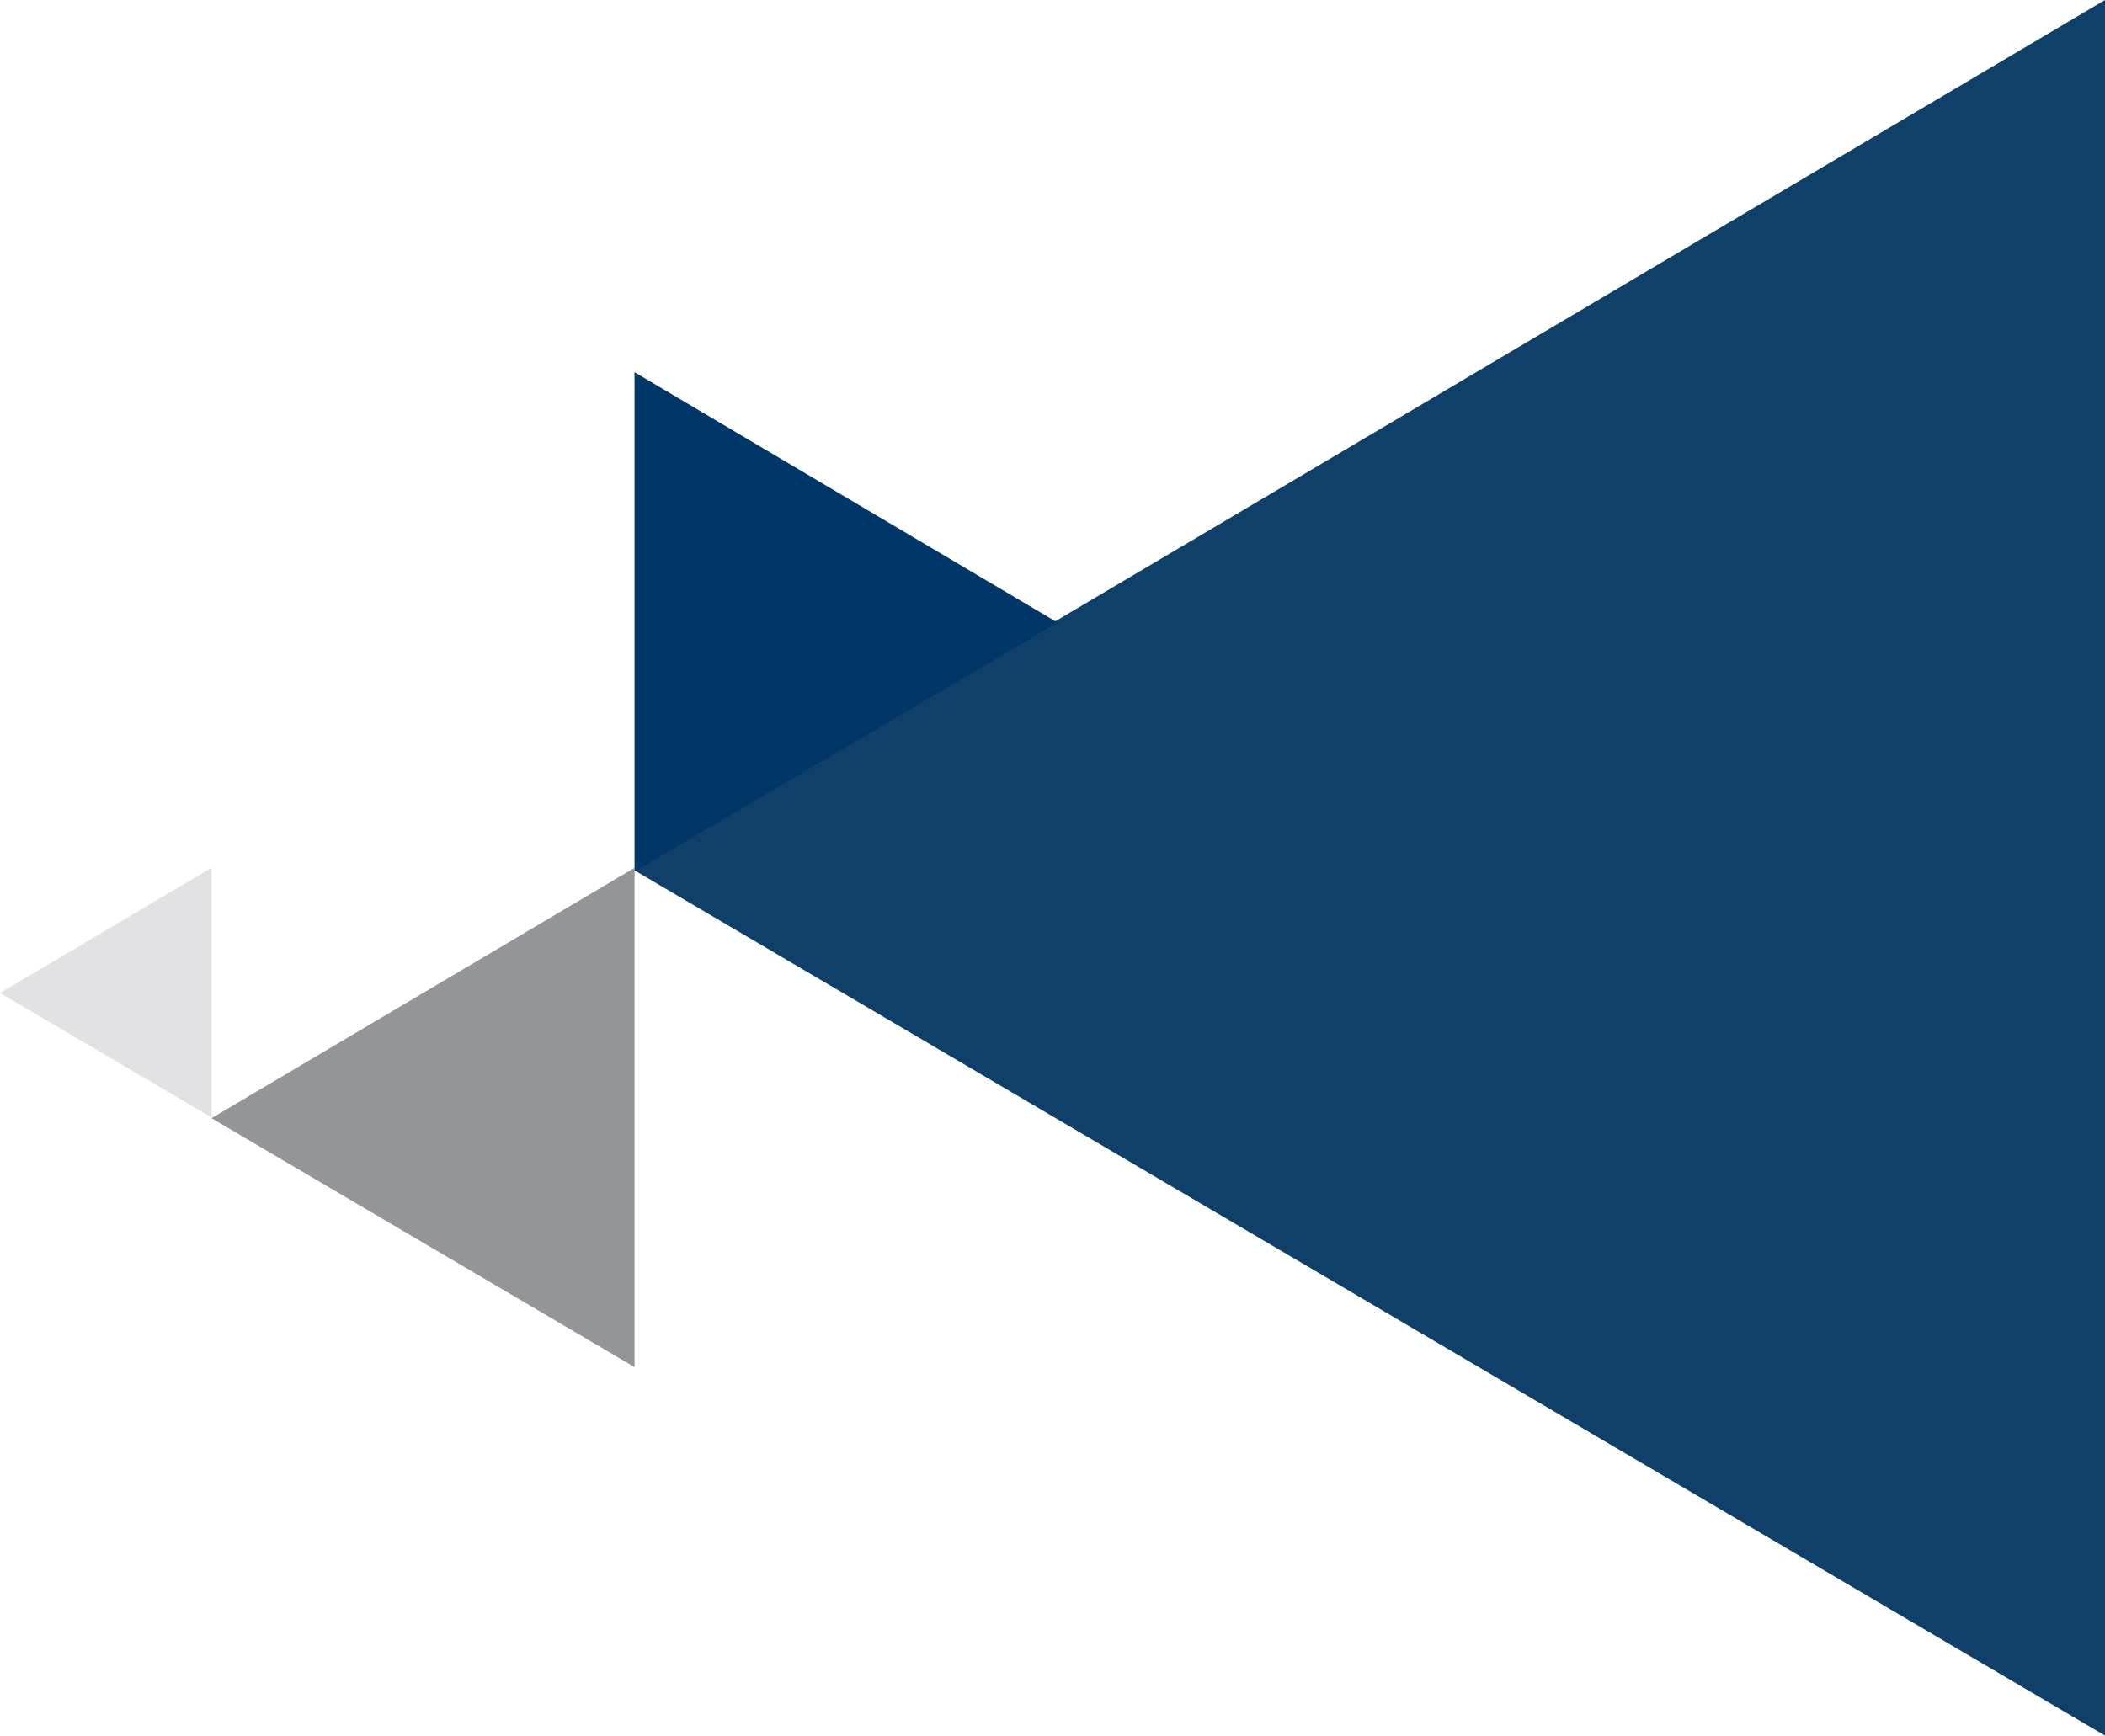
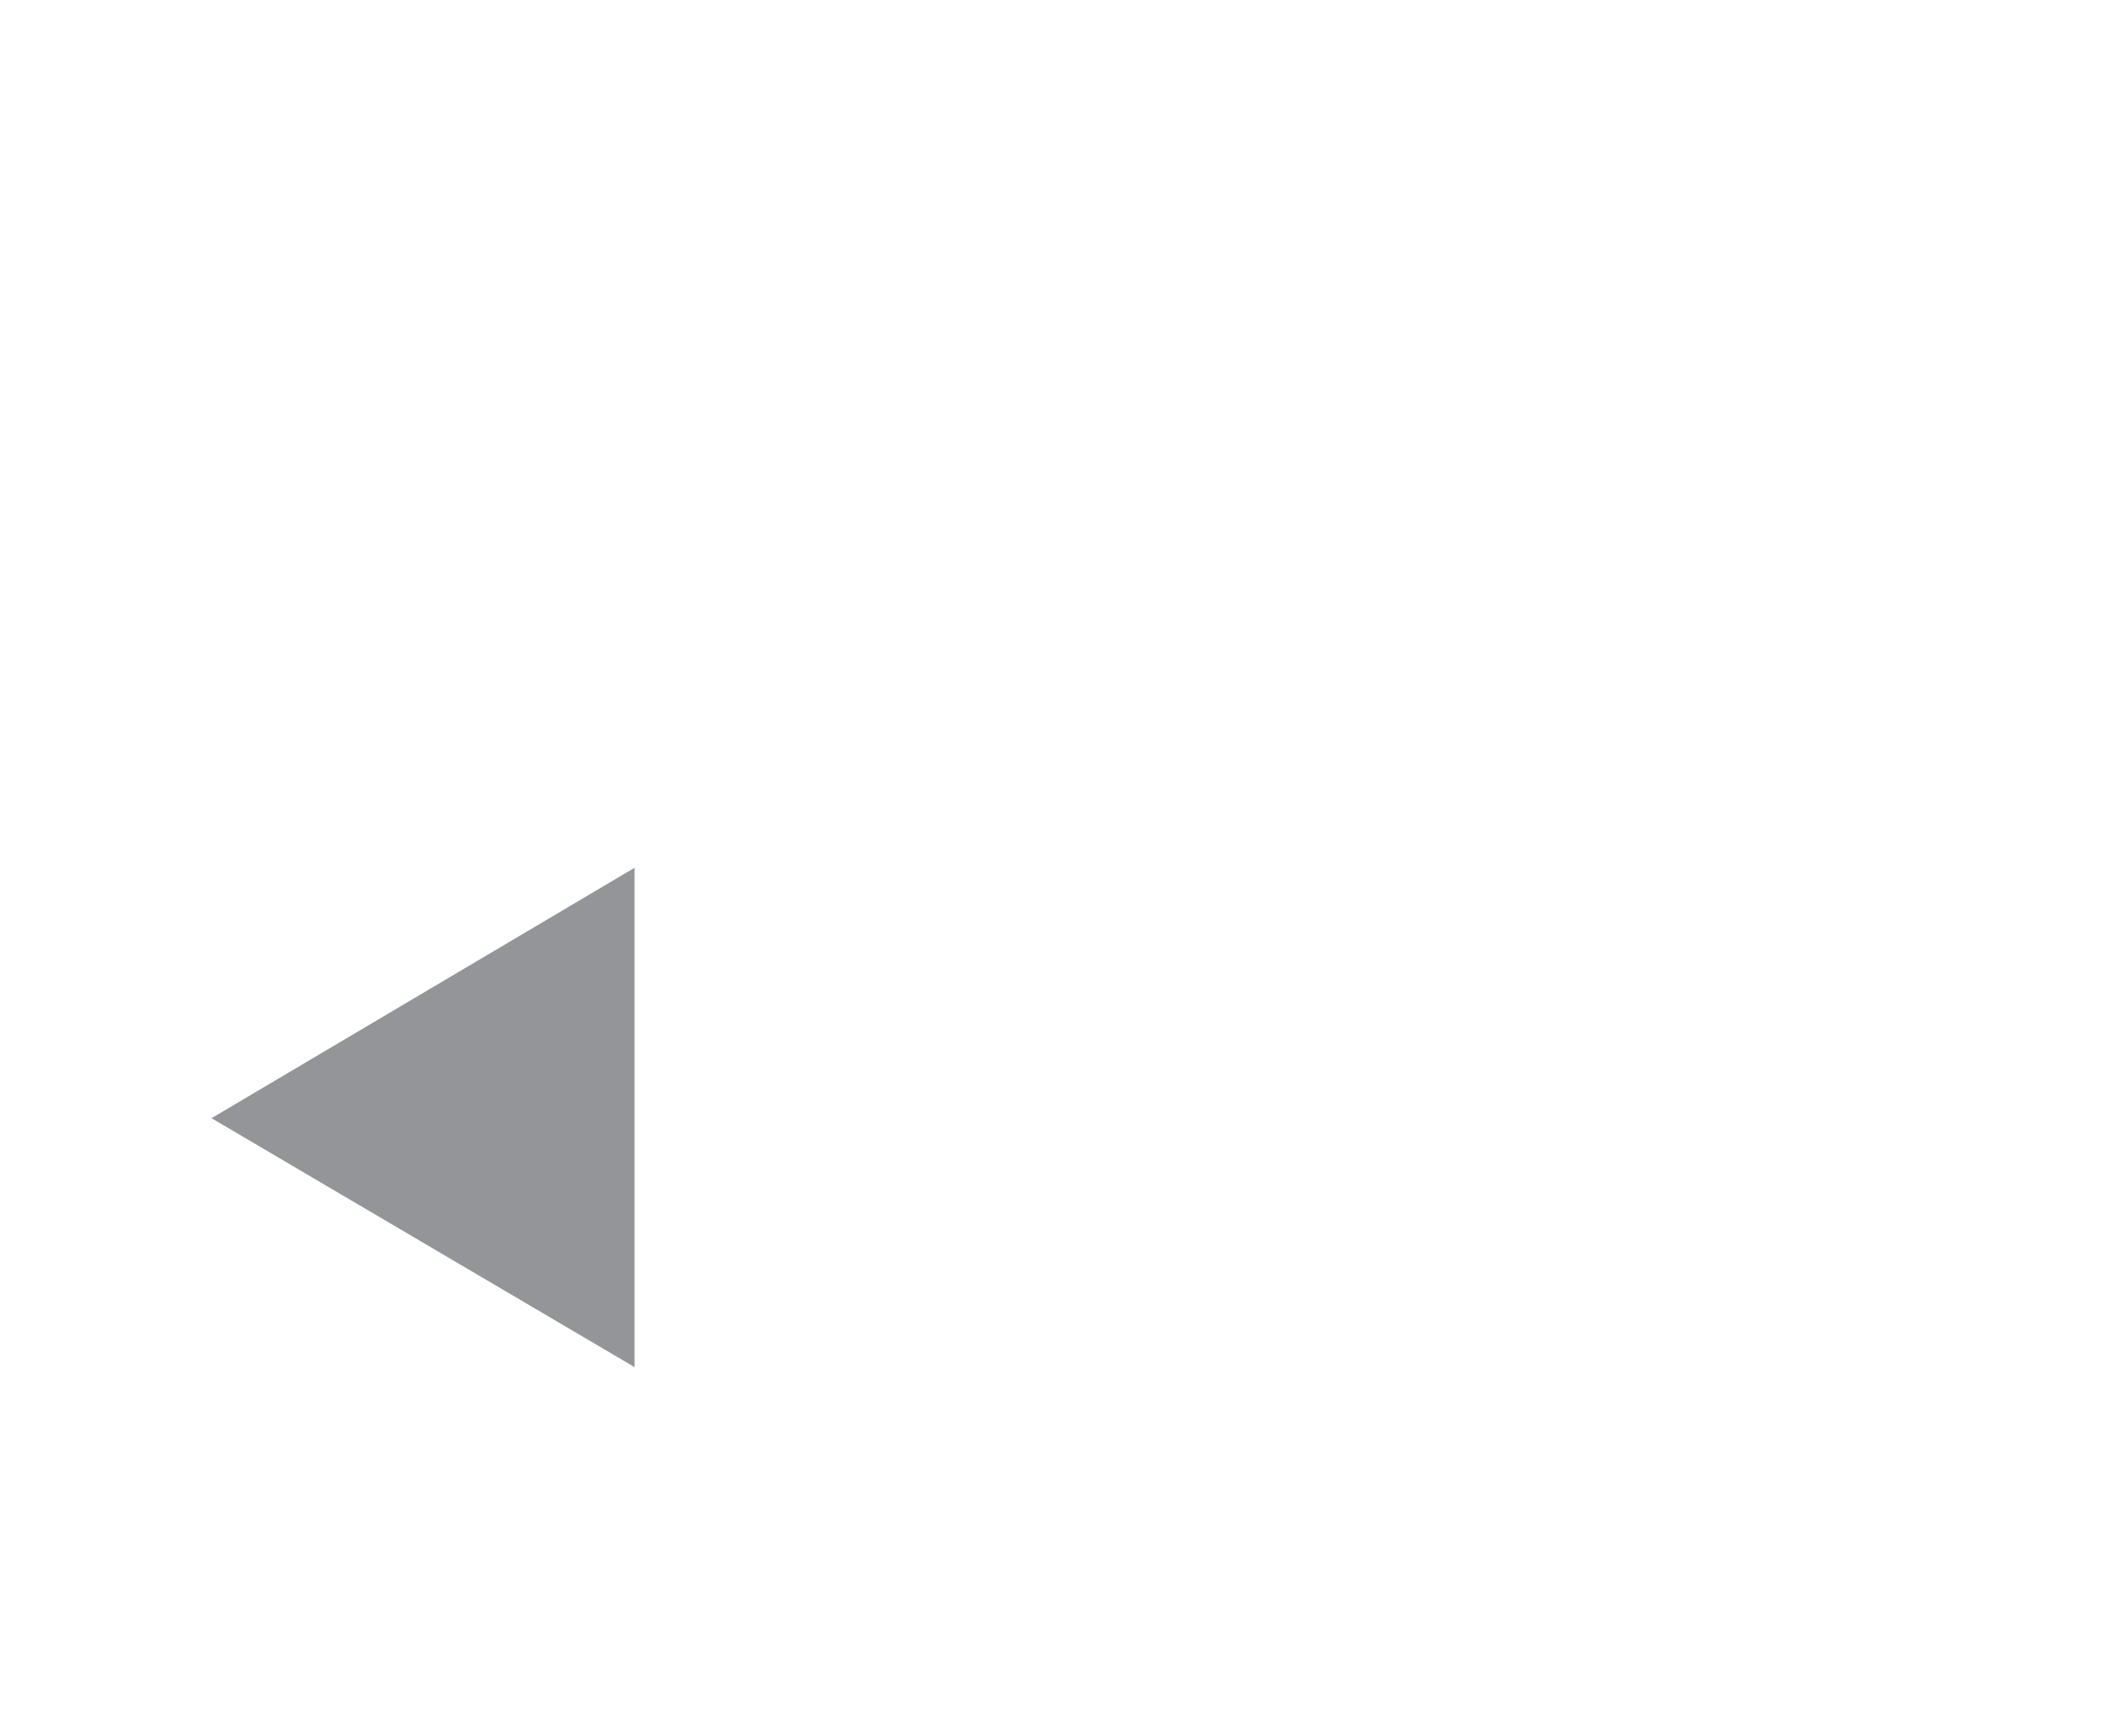
<svg xmlns="http://www.w3.org/2000/svg" width="368.702" height="304.035" viewBox="0 0 368.702 304.035">
  <g id="triangle-graphic-header" transform="translate(0 74.204)">
-     <path id="Large_Triangle" data-name="Large Triangle" d="M31.915,152.465,289.473,0V304.035Z" transform="translate(79.228 -74.204)" fill="#0e406a" />
-     <path id="Path_63" data-name="Path 63" d="M106.011,43.862,31.915,0V87.466Z" transform="translate(79.228 -9.006)" fill="#003768" />
    <path id="Path_61" data-name="Path 61" d="M31.915,43.862,106.011,0V87.466Z" transform="translate(5.133 77.814)" fill="#939598" />
-     <path id="Path_62" data-name="Path 62" d="M31.915,21.931,68.963,0V43.733Z" transform="translate(-31.915 77.814)" fill="#e2e2e5" />
+     <path id="Path_62" data-name="Path 62" d="M31.915,21.931,68.963,0Z" transform="translate(-31.915 77.814)" fill="#e2e2e5" />
  </g>
</svg>